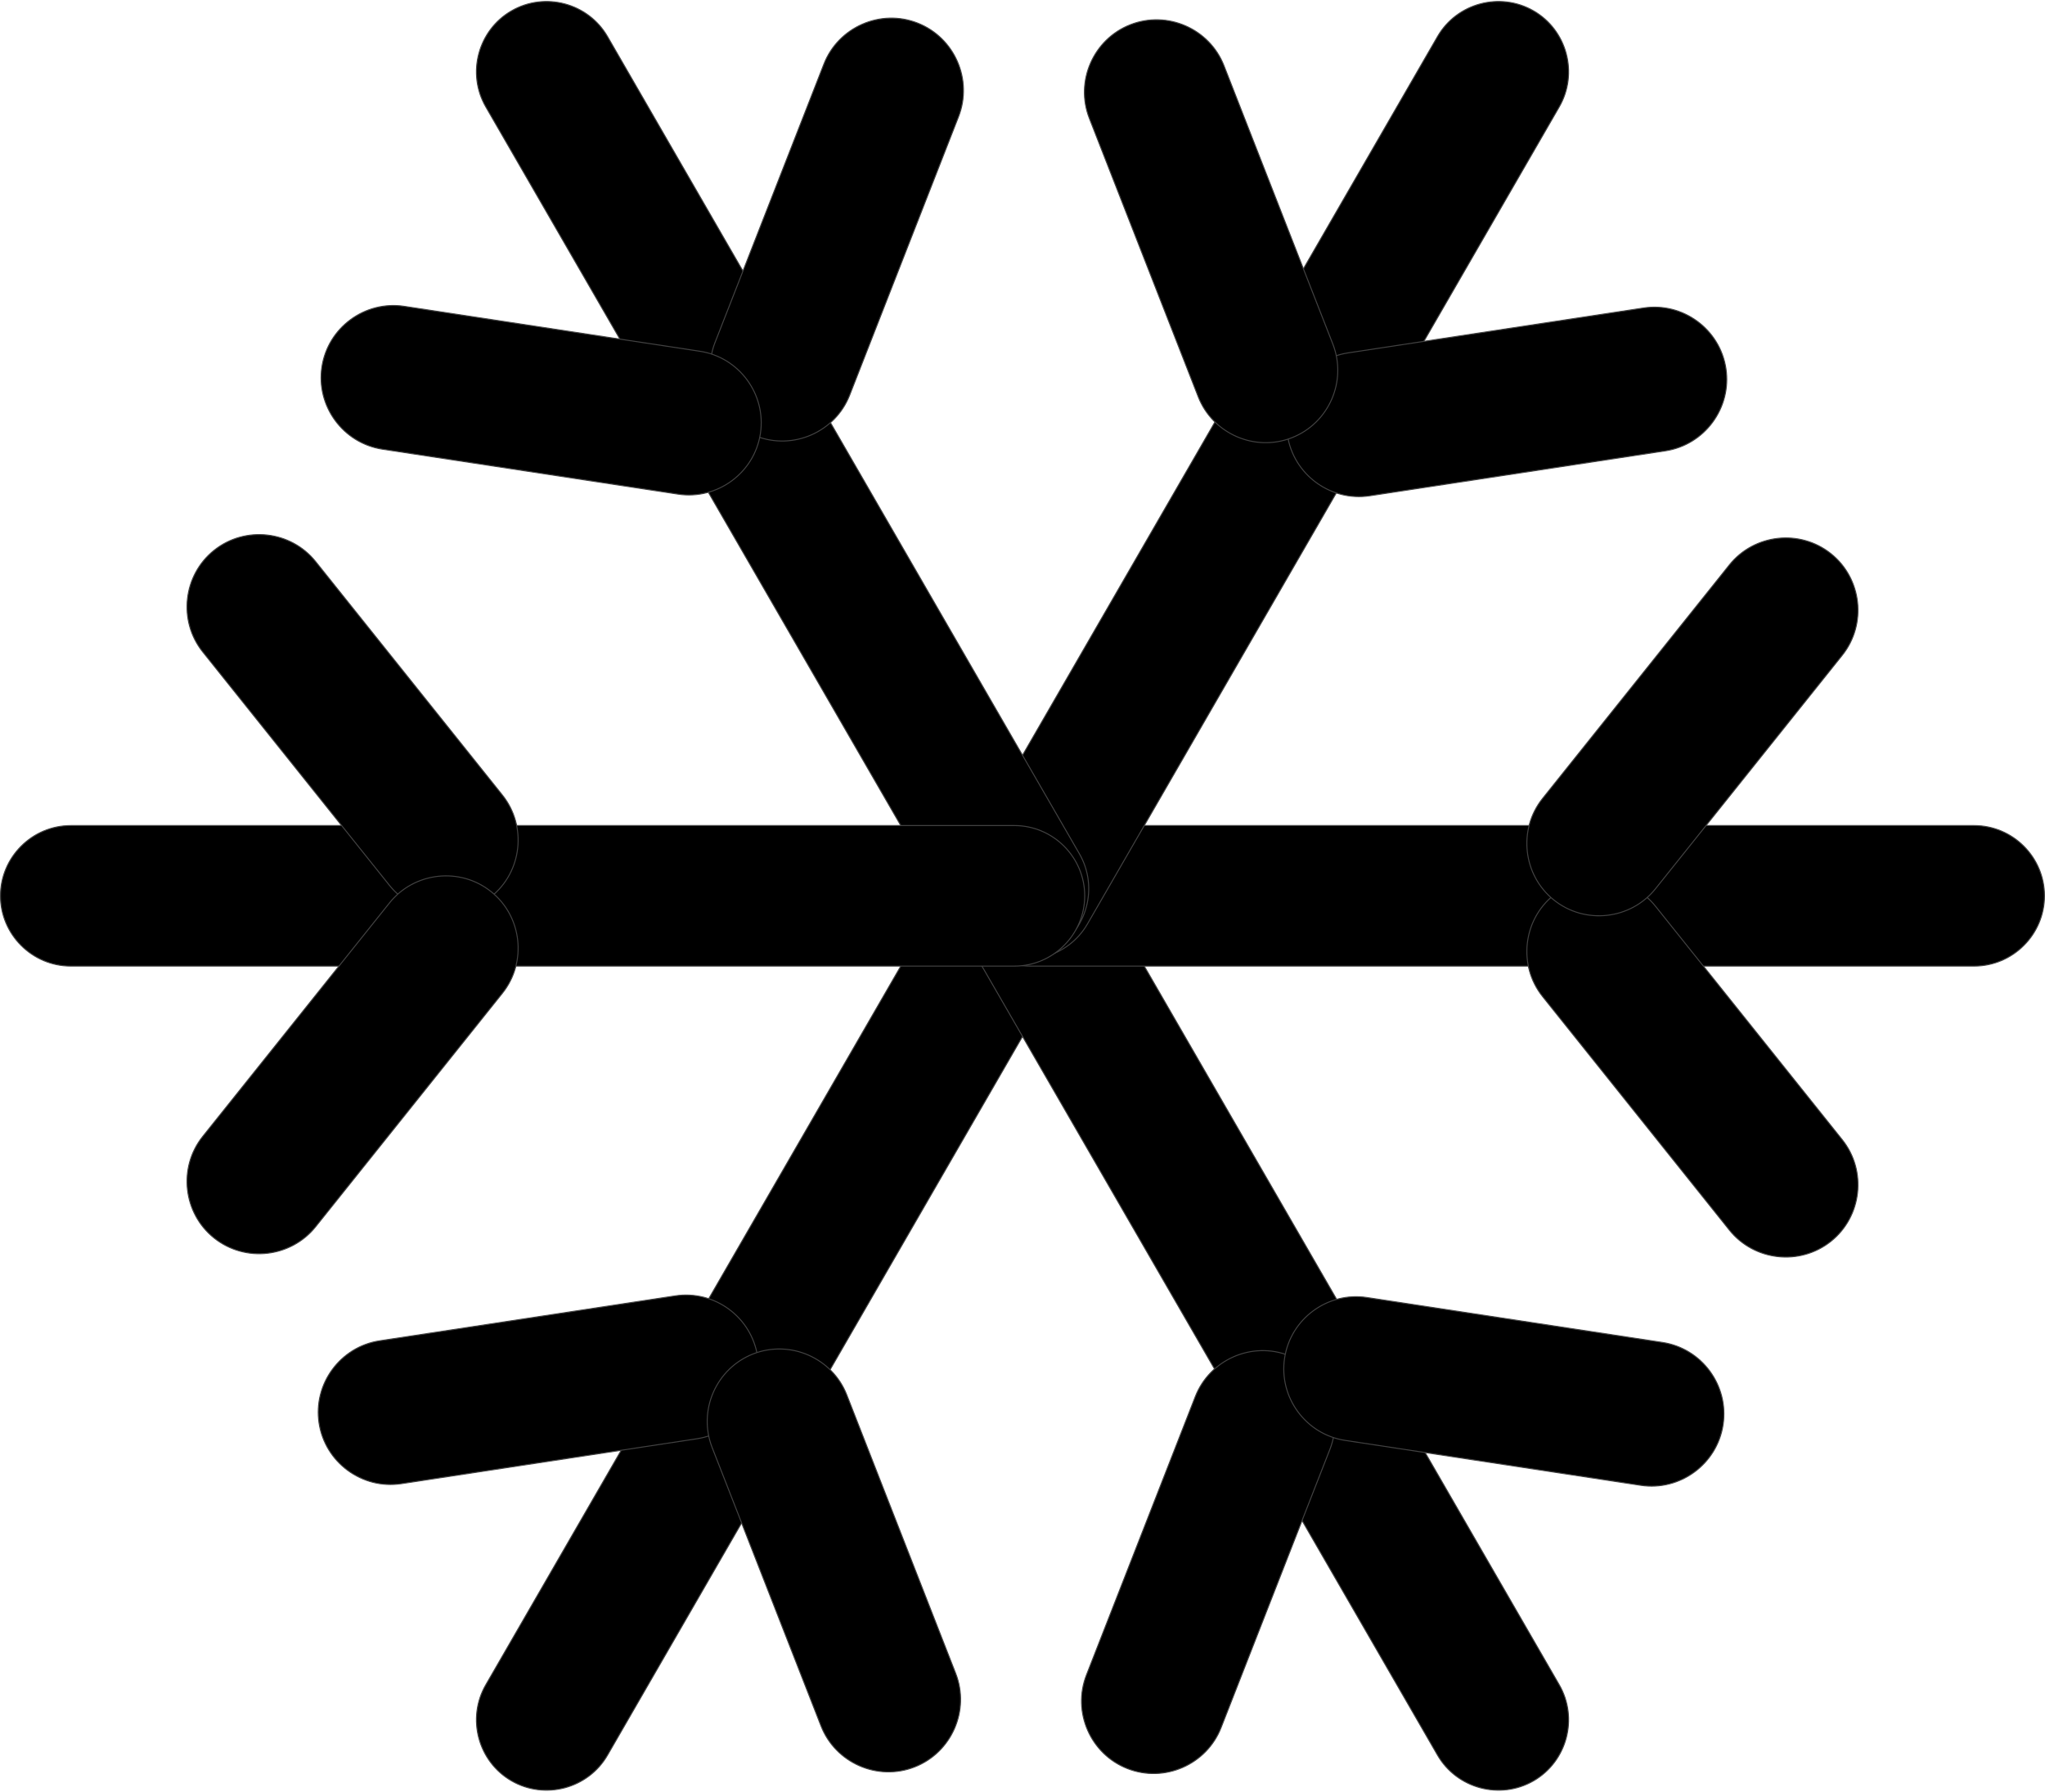
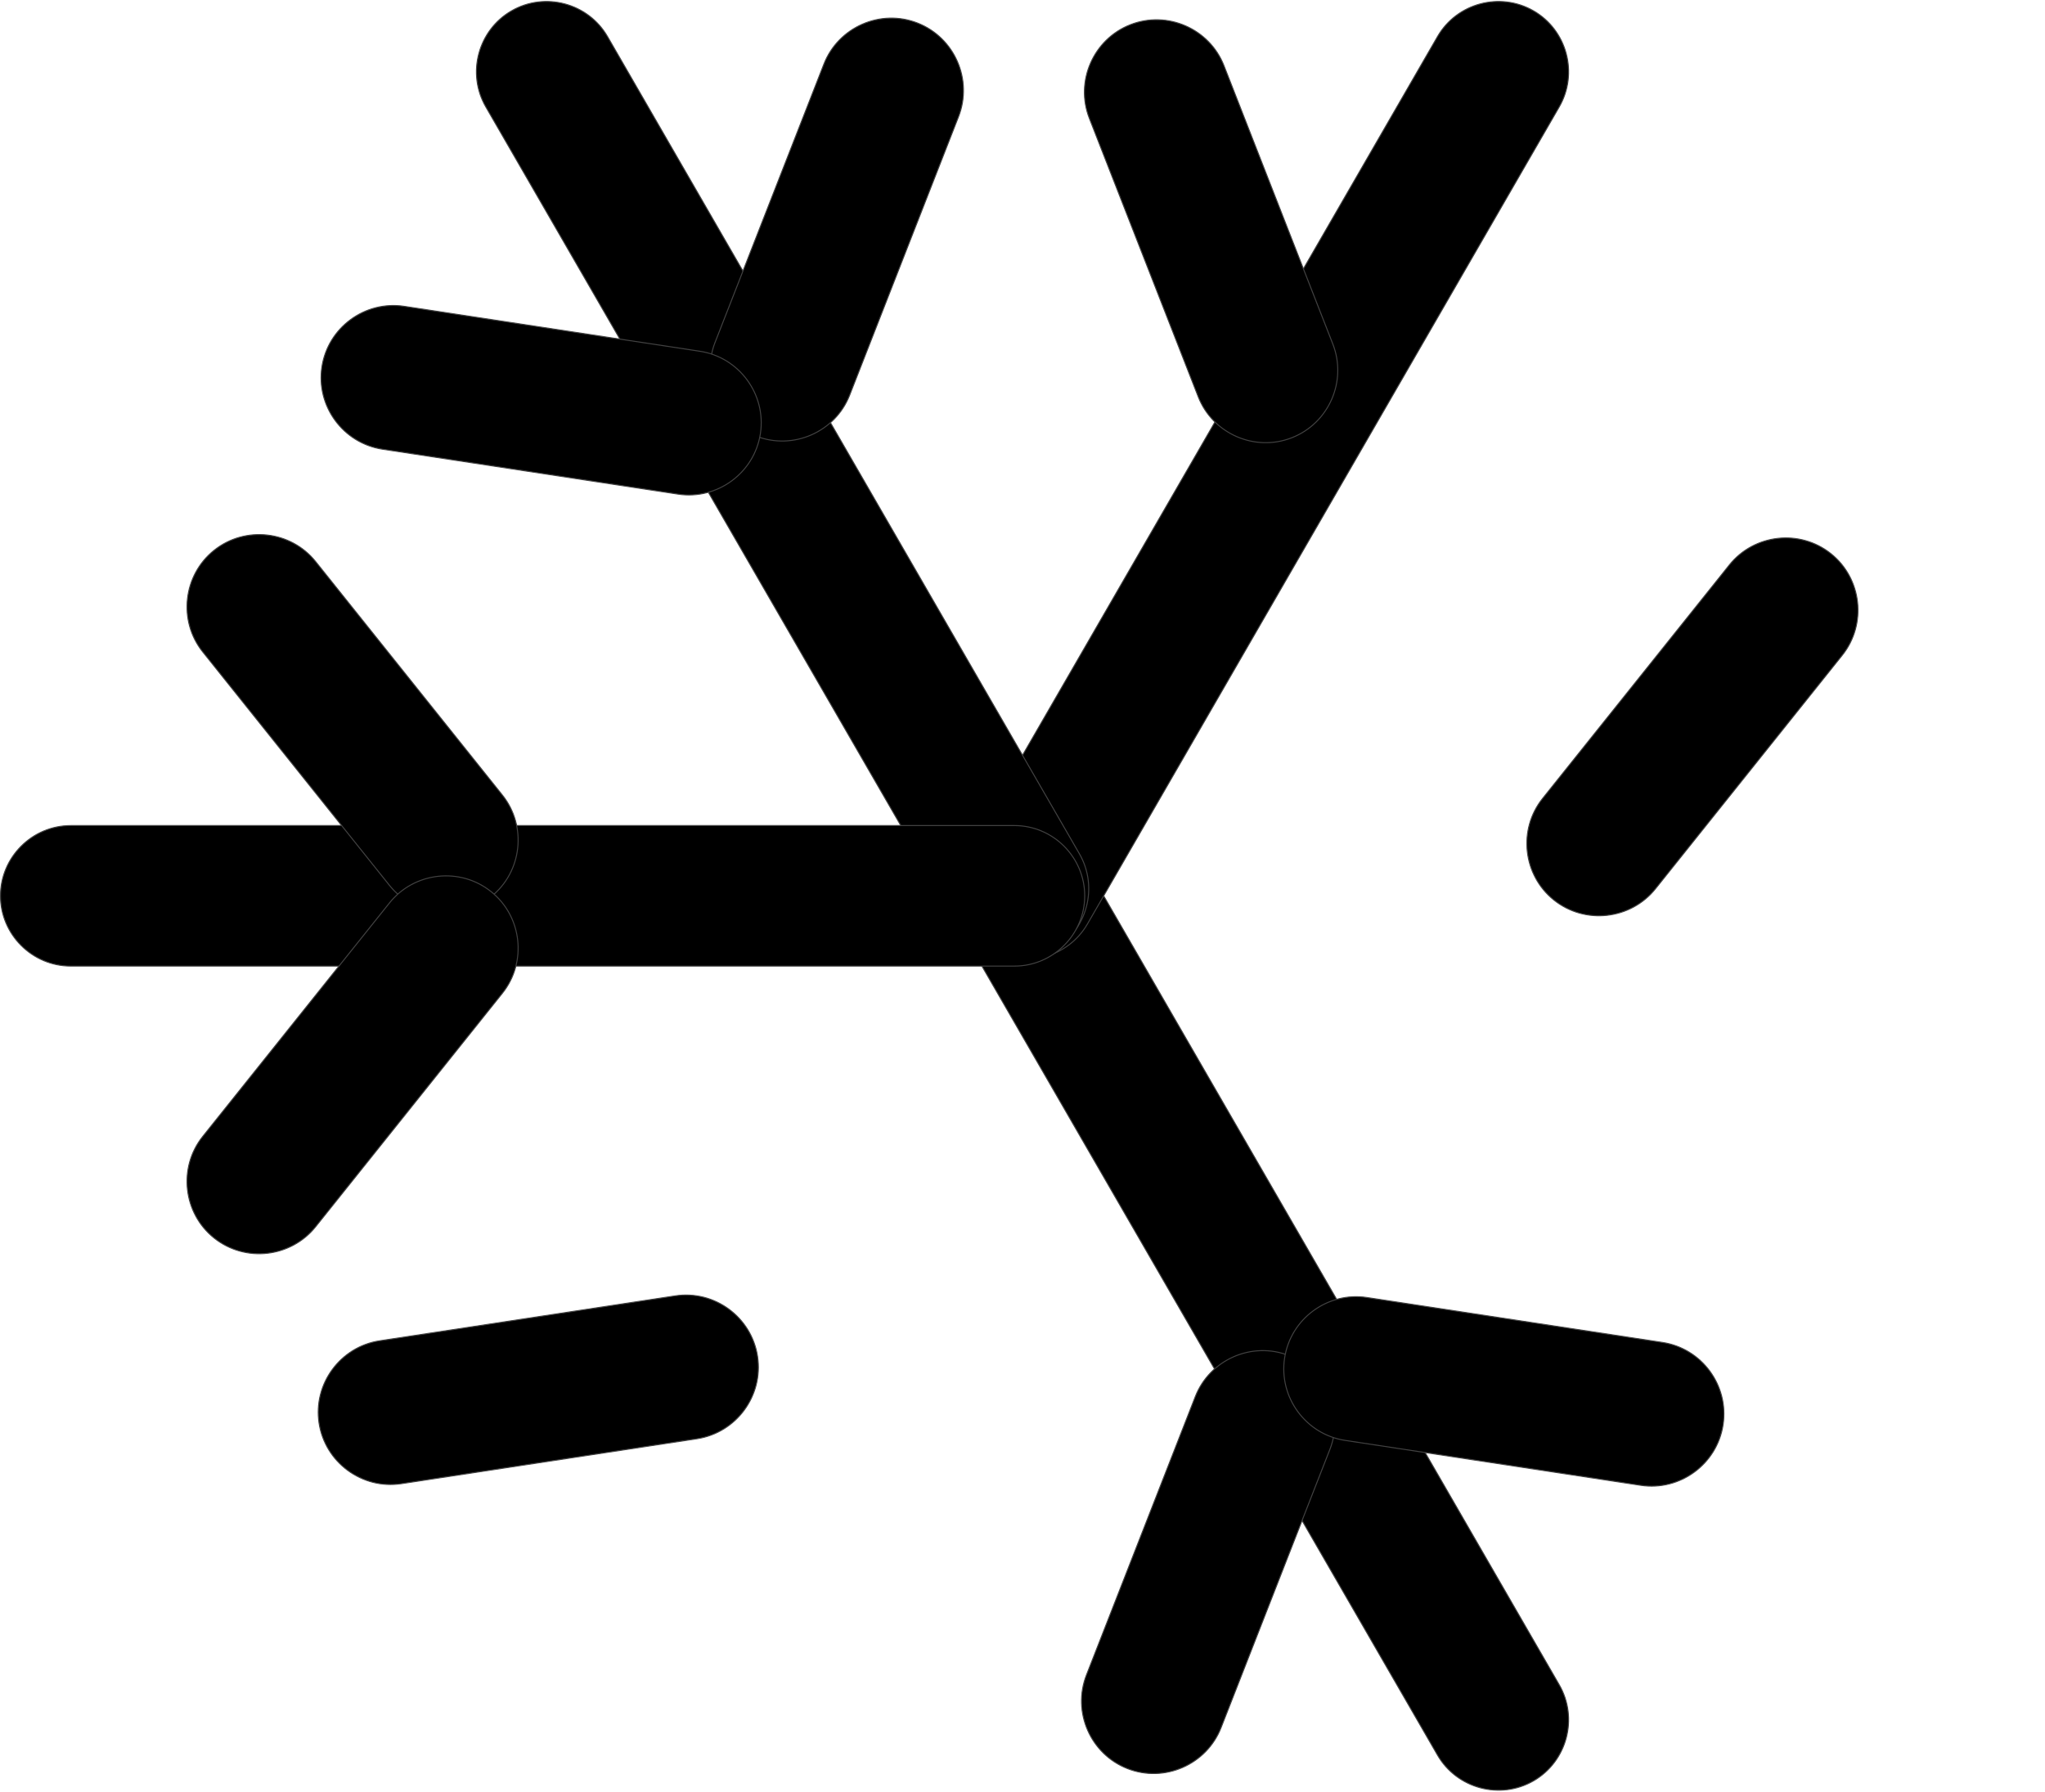
<svg xmlns="http://www.w3.org/2000/svg" width="509" height="446" xml:space="preserve" overflow="hidden">
  <g>
-     <path d="M262.251 209.587 262.251 209.587C270.587 214.394 273.466 225.149 268.658 233.485L151.216 436.905C146.408 445.241 135.653 448.119 127.317 443.312L127.317 443.312C118.982 438.504 116.103 427.749 120.911 419.414L238.353 215.993C243.161 207.658 253.915 204.779 262.251 209.587Z" stroke="#424242" stroke-width="0.25" stroke-miterlimit="10" />
    <path d="M99.901 369.338 173.475 358.154C183.26 356.664 190.047 347.449 188.557 337.664L188.557 337.664C187.068 327.879 177.853 321.092 168.067 322.581L94.494 333.766C84.708 335.255 77.922 344.47 79.411 354.256L79.411 354.256C80.9 364.041 90.116 370.827 99.901 369.338Z" stroke="#424242" stroke-width="0.25" stroke-miterlimit="10" />
-     <path d="M204.35 429.648 177.253 360.343C173.655 351.127 178.242 340.642 187.458 337.034L187.458 337.034C196.673 333.436 207.158 338.024 210.766 347.239L237.863 416.545C241.461 425.76 236.874 436.245 227.658 439.854L227.658 439.854C218.443 443.462 207.958 438.864 204.35 429.648Z" stroke="#424242" stroke-width="0.25" stroke-miterlimit="10" />
    <path d="M246.759 209.587 246.759 209.587C255.095 204.779 265.839 207.658 270.657 215.993L388.099 419.414C392.907 427.749 390.028 438.494 381.693 443.312L381.693 443.312C373.357 448.119 362.612 445.241 357.794 436.905L240.352 233.485C235.544 225.149 238.423 214.404 246.759 209.587Z" stroke="#424242" stroke-width="0.25" stroke-miterlimit="10" />
    <path d="M303.931 430.058 331.027 360.752C334.626 351.537 330.038 341.052 320.822 337.444L320.822 337.444C311.607 333.836 301.122 338.433 297.514 347.649L270.417 416.955C266.819 426.17 271.407 436.655 280.622 440.263L280.622 440.263C289.838 443.872 300.323 439.274 303.931 430.058Z" stroke="#424242" stroke-width="0.25" stroke-miterlimit="10" />
    <path d="M408.389 369.748 334.816 358.563C325.03 357.074 318.244 347.859 319.733 338.073L319.733 338.073C321.222 328.288 330.438 321.502 340.223 322.991L413.797 334.175C423.582 335.665 430.369 344.88 428.879 354.665L428.879 354.665C427.39 364.451 418.175 371.237 408.389 369.748Z" stroke="#424242" stroke-width="0.25" stroke-miterlimit="10" />
-     <path d="M239.003 223 239.003 223C239.003 213.385 246.879 205.509 256.494 205.509L491.379 205.509C500.994 205.509 508.87 213.385 508.87 223L508.87 223C508.87 232.615 500.994 240.491 491.379 240.491L256.494 240.491C246.879 240.491 239.003 232.615 239.003 223Z" stroke="#424242" stroke-width="0.25" stroke-miterlimit="10" />
-     <path d="M458.535 283.72 412.058 225.599C405.881 217.873 394.496 216.603 386.77 222.78L386.77 222.78C379.044 228.957 377.774 240.341 383.951 248.068L430.429 306.189C436.606 313.915 447.99 315.185 455.716 309.008L455.716 309.008C463.442 302.831 464.712 291.446 458.535 283.72Z" stroke="#424242" stroke-width="0.25" stroke-miterlimit="10" />
    <path d="M458.535 163.109 412.058 221.231C405.881 228.957 394.496 230.226 386.77 224.049L386.77 224.049C379.044 217.873 377.774 206.488 383.951 198.762L430.429 140.64C436.606 132.914 447.99 131.645 455.716 137.822L455.716 137.822C463.442 143.999 464.712 155.383 458.535 163.109Z" stroke="#424242" stroke-width="0.25" stroke-miterlimit="10" />
    <path d="M246.759 236.413 246.759 236.413C238.423 231.606 235.544 220.851 240.352 212.515L357.794 9.105C362.602 0.769 373.357-2.109 381.693 2.698L381.693 2.698C390.028 7.506 392.907 18.261 388.099 26.596L270.657 230.017C265.849 238.352 255.095 241.231 246.759 236.423Z" stroke="#424242" stroke-width="0.25" stroke-miterlimit="10" />
-     <path d="M409.099 76.662 335.525 87.846C325.74 89.336 318.953 98.551 320.443 108.336L320.443 108.336C321.932 118.122 331.147 124.908 340.933 123.419L414.506 112.234C424.292 110.745 431.078 101.53 429.589 91.745L429.589 91.745C428.1 81.959 418.884 75.173 409.099 76.662Z" stroke="#424242" stroke-width="0.25" stroke-miterlimit="10" />
    <path d="M304.65 16.352 331.747 85.657C335.345 94.873 330.758 105.358 321.542 108.966L321.542 108.966C312.327 112.574 301.842 107.976 298.234 98.761L271.137 29.455C267.539 20.24 272.126 9.755 281.342 6.147L281.342 6.147C290.557 2.538 301.042 7.136 304.65 16.352Z" stroke="#424242" stroke-width="0.25" stroke-miterlimit="10" />
    <path d="M262.251 236.413 262.251 236.413C253.915 241.221 243.171 238.342 238.353 230.007L120.911 26.596C116.103 18.261 118.982 7.516 127.317 2.698L127.317 2.698C135.653-2.109 146.398 0.769 151.216 9.105L268.658 212.525C273.466 220.861 270.587 231.606 262.251 236.423Z" stroke="#424242" stroke-width="0.25" stroke-miterlimit="10" />
    <path d="M205.069 15.942 177.973 85.248C174.374 94.463 178.962 104.948 188.178 108.556L188.178 108.556C197.393 112.164 207.878 107.567 211.486 98.351L238.583 29.045C242.181 19.83 237.593 9.345 228.378 5.737L228.378 5.737C219.162 2.128 208.678 6.726 205.069 15.942Z" stroke="#424242" stroke-width="0.25" stroke-miterlimit="10" />
    <path d="M100.611 76.252 174.184 87.437C183.97 88.926 190.756 98.141 189.267 107.927L189.267 107.927C187.778 117.712 178.562 124.498 168.777 123.009L95.203 111.825C85.418 110.335 78.631 101.12 80.121 91.335L80.121 91.335C81.61 81.549 90.825 74.763 100.611 76.252Z" stroke="#424242" stroke-width="0.25" stroke-miterlimit="10" />
    <path d="M269.987 223 269.987 223C269.987 232.615 262.111 240.491 252.496 240.491L17.611 240.491C7.996 240.491 0.12 232.615 0.12 223L0.12 223C0.12 213.385 7.996 205.509 17.611 205.509L252.496 205.509C262.111 205.509 269.987 213.385 269.987 223Z" stroke="#424242" stroke-width="0.25" stroke-miterlimit="10" />
    <path d="M50.465 162.28 96.942 220.401C103.119 228.127 114.504 229.397 122.23 223.22L122.23 223.22C129.956 217.043 131.226 205.659 125.049 197.932L78.571 139.811C72.394 132.085 61.01 130.815 53.284 136.992L53.284 136.992C45.558 143.169 44.288 154.554 50.465 162.28Z" stroke="#424242" stroke-width="0.25" stroke-miterlimit="10" />
-     <path d="M50.465 282.891 96.942 224.769C103.119 217.043 114.504 215.774 122.23 221.951L122.23 221.951C129.956 228.127 131.226 239.512 125.049 247.238L78.571 305.36C72.394 313.086 61.01 314.355 53.284 308.178L53.284 308.178C45.558 302.001 44.288 290.617 50.465 282.891Z" stroke="#424242" stroke-width="0.25" stroke-miterlimit="10" />
+     <path d="M50.465 282.891 96.942 224.769C103.119 217.043 114.504 215.774 122.23 221.951L122.23 221.951C129.956 228.127 131.226 239.512 125.049 247.238L78.571 305.36C72.394 313.086 61.01 314.355 53.284 308.178C45.558 302.001 44.288 290.617 50.465 282.891Z" stroke="#424242" stroke-width="0.25" stroke-miterlimit="10" />
    <path d="M251.466 221.251C252.436 219.582 254.575 219.002 256.244 219.971 257.913 220.941 258.493 223.08 257.523 224.749 256.554 226.418 254.415 226.998 252.746 226.029 251.077 225.059 250.497 222.92 251.466 221.251Z" />
  </g>
</svg>